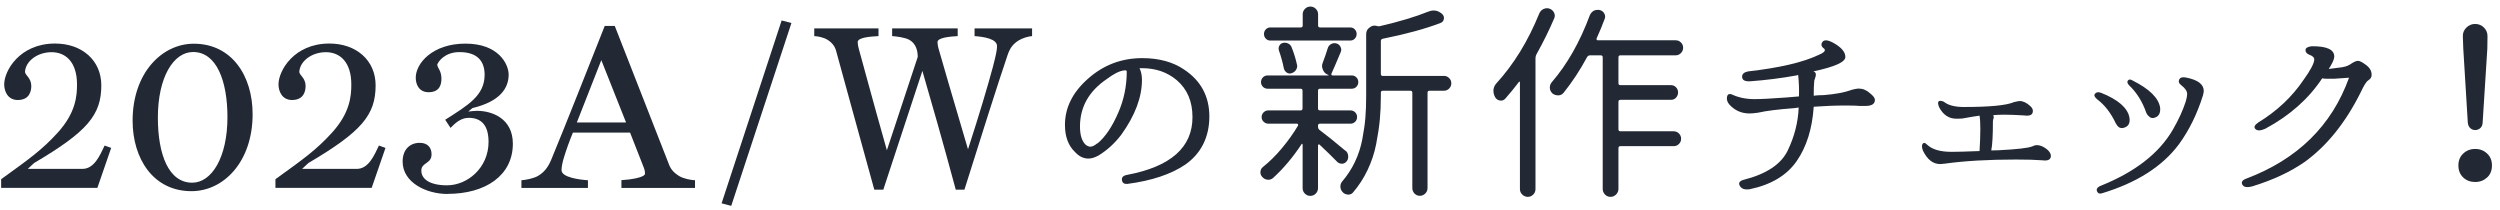
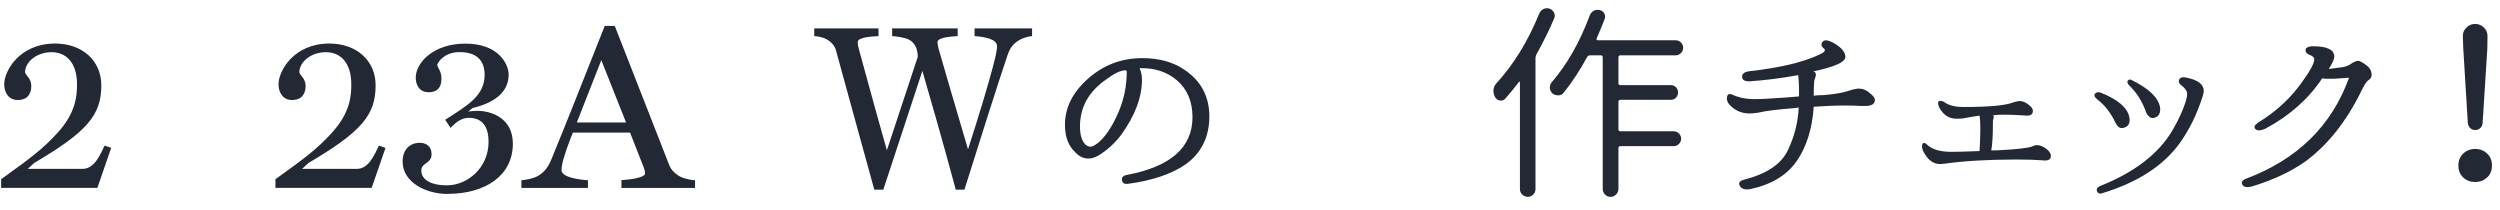
<svg xmlns="http://www.w3.org/2000/svg" width="286" height="24" viewBox="0 0 286 24" fill="none">
  <path d="M130.38 7.83C130.55 8.21 130.64 8.64 130.64 9.14C130.64 11.12 129.85 13.22 128.27 15.42C127.52 16.4 126.65 17.19 125.67 17.79C125.25 18.02 124.87 18.14 124.52 18.14C123.96 18.14 123.45 17.9 123 17.41C122.22 16.68 121.83 15.64 121.83 14.29C121.83 12.32 122.71 10.56 124.45 9.02C126.22 7.44 128.29 6.65 130.68 6.65C132.57 6.65 134.16 7.08 135.44 7.94C137.38 9.22 138.35 11.02 138.35 13.33C138.35 15.64 137.43 17.56 135.58 18.84C133.97 19.93 131.77 20.67 128.97 21.04C128.61 21.07 128.4 20.93 128.35 20.61C128.3 20.29 128.49 20.09 128.92 20.01C133.92 19.07 136.42 16.87 136.42 13.4C136.42 11.6 135.82 10.19 134.61 9.16C133.52 8.25 132.2 7.8 130.65 7.8C130.32 7.8 130.23 7.8 130.37 7.82L130.38 7.83ZM125.53 16.41H125.55C126.44 15.68 127.25 14.48 127.96 12.82C128.58 11.38 128.9 9.84 128.9 8.18C128.9 8.06 128.79 8.02 128.57 8.06C128.05 8.12 127.41 8.45 126.62 9.04C124.57 10.43 123.55 12.24 123.55 14.48C123.55 15.46 123.77 16.16 124.21 16.57C124.4 16.71 124.58 16.78 124.75 16.78C124.95 16.78 125.21 16.66 125.52 16.4L125.53 16.41Z" fill="#222934" />
-   <path d="M153.93 17.23C154.1 17.37 154.2 17.56 154.23 17.8C154.26 18.04 154.21 18.26 154.07 18.44C153.93 18.62 153.75 18.73 153.53 18.73C153.31 18.73 153.12 18.66 152.97 18.51C152.38 17.9 151.7 17.24 150.95 16.54C150.92 16.51 150.88 16.5 150.84 16.53C150.8 16.56 150.78 16.59 150.78 16.64V21.52C150.78 21.77 150.69 21.98 150.52 22.15C150.35 22.32 150.14 22.41 149.9 22.41C149.66 22.41 149.45 22.32 149.28 22.15C149.11 21.98 149.02 21.77 149.02 21.52V16.53C149.02 16.53 149 16.46 148.97 16.45C148.94 16.44 148.92 16.45 148.9 16.49C147.9 18.01 146.81 19.29 145.64 20.36C145.45 20.52 145.24 20.58 145.01 20.56C144.78 20.54 144.57 20.43 144.4 20.24C144.26 20.08 144.19 19.91 144.19 19.72C144.19 19.47 144.28 19.27 144.47 19.11C145.2 18.53 145.93 17.82 146.64 16.97C147.35 16.12 147.97 15.25 148.5 14.36C148.52 14.31 148.51 14.27 148.49 14.22C148.47 14.17 148.43 14.15 148.38 14.15H145.1C144.9 14.15 144.72 14.08 144.56 13.93C144.4 13.78 144.33 13.6 144.33 13.39C144.33 13.18 144.41 13 144.56 12.85C144.71 12.7 144.9 12.63 145.1 12.63H148.78C148.94 12.63 149.01 12.55 149.01 12.4V10.38C149.01 10.22 148.93 10.15 148.78 10.15H145.03C144.81 10.15 144.63 10.08 144.48 9.93C144.33 9.78 144.26 9.6 144.26 9.39C144.26 9.18 144.33 9 144.48 8.85C144.63 8.7 144.81 8.63 145.03 8.63H151.97C151.97 8.63 151.99 8.61 151.99 8.58C151.69 8.49 151.48 8.3 151.36 8.02C151.28 7.86 151.24 7.71 151.24 7.55C151.24 7.43 151.27 7.29 151.33 7.15C151.55 6.57 151.74 6.03 151.89 5.53C151.95 5.31 152.08 5.15 152.28 5.04C152.48 4.93 152.68 4.91 152.89 4.97C153.1 5.03 153.26 5.17 153.36 5.37C153.46 5.57 153.47 5.78 153.37 5.98C152.89 7.14 152.53 7.95 152.32 8.42C152.29 8.47 152.29 8.51 152.32 8.56C152.35 8.61 152.39 8.63 152.44 8.63H154.64C154.84 8.63 155.02 8.7 155.17 8.85C155.32 9 155.39 9.18 155.39 9.39C155.39 9.6 155.32 9.78 155.17 9.93C155.02 10.08 154.85 10.15 154.64 10.15H151.01C150.85 10.15 150.78 10.23 150.78 10.38V12.4C150.78 12.56 150.86 12.63 151.01 12.63H154.48C154.7 12.63 154.88 12.7 155.03 12.85C155.18 13 155.25 13.18 155.25 13.39C155.25 13.6 155.18 13.78 155.03 13.93C154.88 14.08 154.7 14.15 154.48 14.15H151.01C150.85 14.15 150.78 14.23 150.78 14.38V14.5C150.78 14.66 150.84 14.78 150.97 14.88C151.67 15.4 152.66 16.18 153.92 17.25L153.93 17.23ZM154.45 3.14C154.67 3.14 154.85 3.21 154.99 3.36C155.13 3.51 155.2 3.68 155.2 3.89C155.2 4.1 155.13 4.27 154.99 4.42C154.85 4.57 154.67 4.64 154.45 4.64H145.33C145.13 4.64 144.95 4.57 144.81 4.42C144.67 4.27 144.6 4.1 144.6 3.89C144.6 3.68 144.67 3.51 144.81 3.36C144.95 3.21 145.12 3.14 145.33 3.14H148.8C148.96 3.14 149.03 3.06 149.03 2.91V1.62C149.03 1.39 149.12 1.18 149.29 1.01C149.46 0.84 149.67 0.75 149.91 0.75C150.15 0.75 150.36 0.84 150.53 1.01C150.7 1.18 150.79 1.39 150.79 1.62V2.91C150.79 3.07 150.87 3.14 151.02 3.14H154.44H154.45ZM148.38 7.41C148.43 7.61 148.38 7.81 148.26 8C148.14 8.19 147.96 8.31 147.74 8.38C147.55 8.44 147.37 8.42 147.2 8.3C147.03 8.18 146.92 8.02 146.87 7.82C146.75 7.18 146.56 6.5 146.31 5.78C146.25 5.59 146.26 5.41 146.35 5.24C146.44 5.07 146.57 4.96 146.76 4.91C146.96 4.86 147.16 4.88 147.35 4.97C147.54 5.06 147.67 5.19 147.75 5.38C148.02 6.05 148.23 6.73 148.38 7.42V7.41ZM165.18 8.68C165.41 8.68 165.61 8.76 165.78 8.93C165.95 9.1 166.03 9.29 166.03 9.53C166.03 9.77 165.95 9.96 165.78 10.13C165.61 10.3 165.42 10.38 165.18 10.38H163.54C163.38 10.38 163.31 10.46 163.31 10.61V21.51C163.31 21.76 163.22 21.97 163.05 22.14C162.88 22.31 162.67 22.4 162.43 22.4C162.19 22.4 161.98 22.31 161.82 22.14C161.66 21.97 161.57 21.76 161.57 21.51V10.61C161.57 10.45 161.49 10.38 161.34 10.38H158.2C158.04 10.38 157.97 10.46 157.97 10.61V10.99C157.97 11.96 157.93 12.87 157.85 13.71C157.77 14.55 157.63 15.48 157.43 16.5C157.23 17.52 156.9 18.5 156.45 19.45C156 20.4 155.43 21.27 154.76 22.05C154.6 22.21 154.41 22.28 154.19 22.26C153.97 22.24 153.77 22.16 153.62 22C153.43 21.81 153.34 21.59 153.34 21.32C153.34 21.13 153.4 20.95 153.53 20.78C154.12 20.09 154.62 19.33 155.01 18.51C155.4 17.69 155.68 16.82 155.85 15.92C156.02 15.02 156.14 14.2 156.2 13.46C156.26 12.72 156.29 11.89 156.29 10.96V3.91C156.29 3.58 156.42 3.32 156.69 3.14C156.86 3 157.05 2.93 157.25 2.93C157.34 2.93 157.45 2.95 157.55 2.98C157.64 3.01 157.74 3.02 157.83 3C160.06 2.48 161.91 1.93 163.36 1.34C163.59 1.25 163.81 1.2 164.02 1.2C164.36 1.2 164.68 1.33 164.98 1.6C165.15 1.76 165.22 1.95 165.18 2.17C165.14 2.39 165.01 2.55 164.79 2.63C163.04 3.3 160.84 3.9 158.2 4.43C158.04 4.46 157.97 4.55 157.97 4.71V8.46C157.97 8.62 158.05 8.69 158.2 8.69H165.18V8.68Z" fill="#222934" />
  <path d="M176.09 1.55C176.18 1.32 176.35 1.14 176.58 1.03C176.7 0.97 176.84 0.94 176.98 0.94C177.07 0.94 177.17 0.96 177.26 0.99C177.49 1.07 177.67 1.22 177.78 1.44C177.89 1.66 177.9 1.88 177.8 2.1C177.25 3.4 176.58 4.76 175.78 6.2C175.7 6.34 175.66 6.49 175.66 6.65V21.63C175.66 21.88 175.57 22.09 175.4 22.26C175.23 22.43 175.02 22.52 174.78 22.52C174.54 22.52 174.33 22.43 174.15 22.26C173.97 22.09 173.88 21.88 173.88 21.63V9.4C173.88 9.4 173.86 9.35 173.83 9.34C173.8 9.33 173.78 9.34 173.76 9.38C173.28 10.02 172.76 10.65 172.21 11.28C172.04 11.47 171.83 11.54 171.59 11.5C171.35 11.46 171.16 11.33 171.04 11.11C170.92 10.89 170.85 10.66 170.85 10.41V10.29C170.88 9.99 171 9.74 171.2 9.52C173.18 7.35 174.81 4.7 176.08 1.57L176.09 1.55ZM191.68 6.33H185.38C185.22 6.33 185.15 6.41 185.15 6.56V9.51C185.15 9.67 185.23 9.74 185.38 9.74H191.15C191.38 9.74 191.58 9.82 191.74 9.99C191.9 10.16 191.97 10.35 191.97 10.58C191.97 10.81 191.89 11 191.74 11.17C191.59 11.34 191.39 11.42 191.15 11.42H185.38C185.22 11.42 185.15 11.5 185.15 11.65V14.79C185.15 14.95 185.23 15.02 185.38 15.02H191.47C191.7 15.02 191.9 15.1 192.07 15.27C192.24 15.44 192.32 15.63 192.32 15.87C192.32 16.11 192.24 16.3 192.07 16.47C191.9 16.64 191.71 16.72 191.47 16.72H185.38C185.22 16.72 185.15 16.8 185.15 16.95V21.61C185.15 21.86 185.06 22.07 184.88 22.25C184.7 22.43 184.49 22.52 184.24 22.52C183.99 22.52 183.78 22.43 183.61 22.25C183.44 22.07 183.35 21.86 183.35 21.61V6.56C183.35 6.4 183.27 6.33 183.12 6.33H181.92C181.76 6.33 181.65 6.39 181.57 6.52C180.73 8.07 179.83 9.43 178.87 10.62C178.71 10.81 178.51 10.91 178.26 10.91C178.01 10.91 177.79 10.84 177.6 10.69C177.4 10.5 177.3 10.28 177.3 10.01C177.3 9.79 177.37 9.6 177.51 9.42C179.29 7.36 180.74 4.8 181.87 1.76C181.96 1.53 182.12 1.35 182.34 1.22C182.48 1.16 182.62 1.13 182.76 1.13C182.85 1.13 182.94 1.13 183.02 1.15C183.25 1.21 183.43 1.35 183.54 1.56C183.65 1.77 183.66 1.99 183.56 2.2C183.31 2.87 183.01 3.61 182.65 4.4C182.63 4.45 182.64 4.49 182.66 4.54C182.68 4.59 182.73 4.61 182.79 4.61H191.7C191.93 4.61 192.13 4.69 192.3 4.86C192.47 5.03 192.55 5.22 192.55 5.46C192.55 5.7 192.47 5.9 192.3 6.07C192.13 6.24 191.94 6.33 191.7 6.33H191.68Z" fill="#222934" />
  <path d="M207.47 8.18C207.77 8.26 207.81 8.55 207.61 9.05C207.56 9.16 207.54 9.28 207.54 9.4C207.51 9.71 207.49 10.23 207.49 10.95L207.98 10.9L208.64 10.88C210 10.77 211.07 10.57 211.85 10.27C212.21 10.18 212.47 10.13 212.62 10.13C213.1 10.13 213.54 10.31 213.93 10.67C214.31 10.97 214.49 11.22 214.49 11.42C214.49 11.89 214.13 12.12 213.41 12.12H212.78C212.45 12.09 211.92 12.07 211.19 12.07C209.97 12.07 208.74 12.12 207.49 12.21C207.32 14.73 206.67 16.8 205.54 18.43C204.41 20.06 202.62 21.14 200.15 21.65C199.6 21.73 199.23 21.6 199.04 21.27C198.85 20.94 198.99 20.71 199.47 20.57C202.08 19.91 203.76 18.79 204.52 17.21C205.28 15.63 205.7 13.99 205.77 12.3L205.28 12.37C203.42 12.51 202.04 12.68 201.13 12.89C200.72 12.95 200.4 12.98 200.15 12.98C199.23 12.98 198.46 12.64 197.85 11.97C197.6 11.69 197.51 11.39 197.57 11.08C197.63 10.77 197.83 10.68 198.16 10.82C198.89 11.16 199.75 11.34 200.71 11.34C201.43 11.34 202.65 11.28 204.37 11.15L205.8 11.03C205.83 10.23 205.8 9.41 205.71 8.57L205.57 8.62C203.76 8.95 201.98 9.17 200.23 9.3C199.64 9.33 199.33 9.18 199.3 8.83C199.27 8.48 199.5 8.27 199.97 8.17C203.58 7.76 206.28 7.13 208.08 6.27C208.53 6.08 208.76 5.91 208.76 5.75C208.76 5.66 208.73 5.59 208.67 5.56C208.36 5.34 208.29 5.09 208.48 4.81C208.67 4.53 209.07 4.55 209.7 4.88C210.64 5.4 211.11 5.94 211.11 6.52C211.11 7.1 209.9 7.64 207.48 8.16L207.47 8.18Z" fill="#222934" />
  <path d="M228.08 13.48C228.02 13.64 227.99 13.77 227.99 13.88C227.99 15.46 227.93 16.57 227.8 17.21L228.62 17.19C230.78 17.08 232.07 16.93 232.51 16.74C232.68 16.65 232.85 16.6 233 16.6C233.39 16.6 233.8 16.77 234.22 17.12C234.49 17.37 234.62 17.6 234.62 17.82C234.62 18.18 234.4 18.36 233.96 18.36C233.84 18.36 233.74 18.36 233.68 18.34C232.91 18.28 231.9 18.25 230.63 18.25C227.44 18.25 224.73 18.41 222.5 18.72C222.22 18.75 222.04 18.77 221.96 18.77C221.13 18.77 220.47 18.25 219.97 17.2C219.85 16.84 219.84 16.59 219.96 16.44C220.08 16.29 220.25 16.33 220.46 16.55C221.04 17.1 221.97 17.37 223.25 17.37C223.92 17.37 224.99 17.34 226.46 17.28C226.58 15.28 226.58 13.93 226.46 13.23C226.01 13.29 225.34 13.4 224.47 13.56C224.19 13.58 223.97 13.58 223.81 13.58C222.95 13.58 222.29 13.14 221.84 12.27C221.7 11.94 221.68 11.72 221.77 11.61C221.86 11.5 222.06 11.51 222.36 11.63C222.86 12.04 223.63 12.24 224.66 12.24C227.66 12.24 229.57 12.05 230.4 11.68C230.73 11.6 230.95 11.56 231.06 11.56C231.45 11.56 231.86 11.76 232.28 12.15C232.47 12.32 232.56 12.5 232.56 12.69C232.56 13.05 232.34 13.23 231.9 13.23C231.79 13.23 231.7 13.23 231.64 13.21C230.7 13.15 229.92 13.12 229.3 13.12C228.85 13.12 228.42 13.14 228.03 13.17C228.08 13.26 228.09 13.38 228.08 13.52V13.48Z" fill="#222934" />
  <path d="M240.32 10.6C242.29 11.38 243.38 12.32 243.6 13.41C243.72 14.08 243.5 14.49 242.92 14.63C242.73 14.68 242.55 14.65 242.38 14.54C242.27 14.45 242.16 14.31 242.05 14.12C241.5 12.95 240.8 12.03 239.94 11.38C239.61 11.11 239.52 10.9 239.67 10.72C239.82 10.54 240.03 10.51 240.31 10.6H240.32ZM240.18 21.31C244.2 19.72 246.99 17.56 248.57 14.84C249.24 13.68 249.73 12.61 250.05 11.61C250.16 11.23 250.21 10.96 250.21 10.79C250.23 10.46 250.01 10.12 249.55 9.76C249.27 9.56 249.19 9.34 249.3 9.1C249.41 8.86 249.68 8.79 250.09 8.87C251.45 9.14 252.12 9.65 252.11 10.42C252.11 10.5 252.08 10.66 252.02 10.91C251.35 13.05 250.43 14.91 249.28 16.49C247.4 19.02 244.47 20.9 240.47 22.11C240.2 22.2 240.02 22.14 239.91 21.91C239.8 21.68 239.89 21.48 240.19 21.31H240.18ZM243.93 9.19C245.9 10.17 246.96 11.22 247.12 12.33C247.18 13 246.92 13.39 246.35 13.5C246.12 13.52 245.94 13.45 245.83 13.29C245.74 13.24 245.63 13.11 245.53 12.89C245.09 11.62 244.43 10.57 243.54 9.73C243.35 9.5 243.32 9.32 243.45 9.19C243.58 9.06 243.74 9.07 243.94 9.19H243.93Z" fill="#222934" />
  <path d="M268.03 7.67C268.39 7.62 268.74 7.47 269.08 7.22C269.36 7.05 269.59 6.96 269.76 6.96C269.96 6.96 270.28 7.13 270.71 7.46C271.14 7.79 271.34 8.18 271.31 8.62C271.31 8.84 271.18 9.03 270.91 9.21C270.71 9.33 270.43 9.78 270.07 10.55C268.35 14 266.23 16.65 263.69 18.5C262.03 19.66 260.03 20.59 257.69 21.31C257.08 21.48 256.69 21.42 256.53 21.13C256.37 20.84 256.51 20.61 256.96 20.44C262.84 18.22 266.76 14.37 268.73 8.89L267 9.01C266.3 9.03 265.85 9.01 265.66 8.96C264.11 11.3 261.94 13.23 259.14 14.73C258.62 14.96 258.25 14.98 258.03 14.77C257.81 14.56 257.91 14.31 258.35 14.01C260.49 12.7 262.21 11.08 263.51 9.16C264.31 8.05 264.72 7.28 264.75 6.84C264.77 6.59 264.57 6.39 264.16 6.25C263.88 6.13 263.74 5.95 263.75 5.72C263.76 5.49 263.99 5.35 264.44 5.29C266.21 5.27 267.07 5.68 267.04 6.51C267.02 6.81 266.81 7.27 266.41 7.89C266.53 7.87 267.07 7.8 268.03 7.68V7.67Z" fill="#222934" />
  <path d="M281.24 18.92C281.24 18.37 281.42 17.92 281.79 17.57C282.16 17.22 282.61 17.04 283.16 17.04C283.71 17.04 284.16 17.22 284.53 17.57C284.9 17.92 285.08 18.37 285.08 18.92C285.08 19.5 284.9 19.96 284.53 20.3C284.16 20.64 283.71 20.82 283.16 20.82C282.61 20.82 282.16 20.65 281.79 20.3C281.42 19.95 281.24 19.5 281.24 18.92ZM282.32 14.09L281.8 5.58L281.75 4.17C281.73 3.78 281.87 3.44 282.15 3.16C282.43 2.88 282.77 2.74 283.16 2.74C283.55 2.74 283.89 2.88 284.17 3.16C284.45 3.44 284.58 3.78 284.57 4.17L284.55 5.58L284.01 14.09C283.99 14.32 283.9 14.52 283.74 14.66C283.58 14.8 283.38 14.88 283.17 14.88C282.96 14.88 282.76 14.81 282.6 14.66C282.44 14.51 282.35 14.32 282.33 14.09H282.32Z" fill="#222934" />
  <path d="M11.13 21.49H0.13V20.5C3.47 18.1 4.83 17.11 6.57 15.21C8.68 12.91 8.81 10.96 8.81 9.66C8.81 7.12 7.53 5.97 5.9 5.97C4.27 5.97 2.91 7.01 2.86 8.24C2.91 8.64 3.58 8.93 3.58 9.84C3.58 10.43 3.37 11.44 2.03 11.44C0.91 11.44 0.48 10.48 0.48 9.65C0.48 8.1 2.24 4.98 6.3 4.98C9.37 4.98 11.59 6.9 11.59 9.76C11.59 13.15 10.01 15.05 3.9 18.65L3.18 19.32H9.43C10.79 19.32 11.43 17.77 11.97 16.65L12.72 16.92L11.14 21.49H11.13Z" fill="#222934" />
-   <path d="M21.9 21.87C17.52 21.87 15.17 18.13 15.17 13.81C15.17 8.34 18.53 5 22.17 5C26.52 5 28.9 8.68 28.9 13.06C28.9 18.51 25.59 21.87 21.9 21.87ZM22.09 5.95C19.85 5.95 18.06 8.83 18.06 13.45C18.06 17.72 19.31 20.9 21.99 20.9C24.21 20.9 26.02 18.02 26.02 13.4C26.02 9.29 24.79 5.95 22.09 5.95Z" fill="#222934" />
  <path d="M42.51 21.49H31.51V20.5C34.85 18.1 36.21 17.11 37.95 15.21C40.06 12.91 40.19 10.96 40.19 9.66C40.19 7.12 38.91 5.97 37.28 5.97C35.65 5.97 34.29 7.01 34.24 8.24C34.29 8.64 34.96 8.93 34.96 9.84C34.96 10.43 34.75 11.44 33.41 11.44C32.29 11.44 31.86 10.48 31.86 9.65C31.86 8.1 33.62 4.98 37.68 4.98C40.75 4.98 42.97 6.9 42.97 9.76C42.97 13.15 41.39 15.05 35.28 18.65L34.56 19.32H40.81C42.17 19.32 42.81 17.77 43.35 16.65L44.1 16.92L42.52 21.49H42.51Z" fill="#222934" />
  <path d="M51.19 22.19C48.81 22.19 46.06 20.91 46.06 18.48C46.06 17.06 46.94 16.34 48.01 16.34C48.89 16.34 49.37 16.85 49.37 17.65C49.37 18.77 48.2 18.56 48.2 19.52C48.2 20.43 49.08 21.2 51.14 21.2C53.46 21.2 55.89 19.22 55.89 16.23C55.89 14.33 55.06 13.48 53.62 13.48C52.79 13.48 52.15 13.99 51.54 14.63L50.93 13.7C53.57 12.02 55.44 10.92 55.44 8.55C55.44 6.95 54.56 5.96 52.56 5.96C50.9 5.96 50.13 7.03 50.02 7.4C50.05 7.8 50.5 8.07 50.5 9C50.5 9.56 50.37 10.55 49.03 10.55C47.91 10.55 47.56 9.62 47.56 8.89C47.56 7.26 49.46 4.99 53.25 4.99C57.04 4.99 58.19 7.34 58.19 8.54C58.19 10.06 57.23 11.61 54.05 12.36L53.57 12.76C53.73 12.73 54.4 12.68 54.58 12.68C56.26 12.68 58.67 13.53 58.67 16.44C58.67 20.1 55.52 22.18 51.19 22.18V22.19Z" fill="#222934" />
  <path d="M71.09 21.49V20.61C72.02 20.56 73.79 20.32 73.79 19.86C73.79 19.67 73.76 19.46 73.68 19.25L72.08 15.17H65.54C65.14 16.13 64.77 17.17 64.53 17.97C64.34 18.56 64.24 19.09 64.24 19.47C64.24 20.3 66.32 20.56 67.26 20.62V21.5H59.65V20.62C60.16 20.59 61.04 20.41 61.52 20.14C62.16 19.77 62.64 19.26 63.04 18.32C64.94 13.73 67.15 8.07 69.18 2.97H70.33C73.05 9.86 75.56 16.38 76.55 18.86C76.76 19.39 77.11 19.79 77.75 20.17C78.23 20.44 79.01 20.6 79.51 20.62V21.5H71.1L71.09 21.49ZM68.79 6.88L65.99 14.01H71.62L68.79 6.88Z" fill="#222934" />
-   <path d="M83.65 23.55L82.55 23.26L89.42 2.34L90.54 2.63L83.65 23.56V23.55Z" fill="#222934" />
  <path d="M116.51 4.64C115.89 5.04 115.55 5.47 115.26 6.32C114.15 9.58 112.06 16.2 110.33 21.7H109.34C107.85 16.17 106.5 11.47 105.52 8.11L101.05 21.7H100.02C98.12 14.76 96.32 8.32 95.67 5.89C95.53 5.33 95.24 4.93 94.71 4.58C94.28 4.29 93.6 4.15 93.15 4.13V3.25H100.5V4.13C99.66 4.18 98.12 4.26 98.12 4.82C98.12 4.98 98.17 5.33 98.22 5.49C98.56 6.69 99.76 11.2 101.46 17.19L104.99 6.51C104.99 5.74 104.75 4.96 104.03 4.56C103.57 4.29 102.52 4.16 102.06 4.13V3.25H109.56V4.13C108.72 4.18 107.25 4.29 107.25 4.82C107.25 5.01 107.3 5.3 107.35 5.49C107.66 6.61 108.98 11.12 110.74 17.08C112.09 12.91 113 9.84 113.58 7.68C113.94 6.29 114.06 5.73 114.06 5.28C114.06 4.45 112.59 4.21 111.49 4.13V3.25H118.07V4.13C117.61 4.16 116.94 4.37 116.51 4.64Z" fill="#222934" />
</svg>